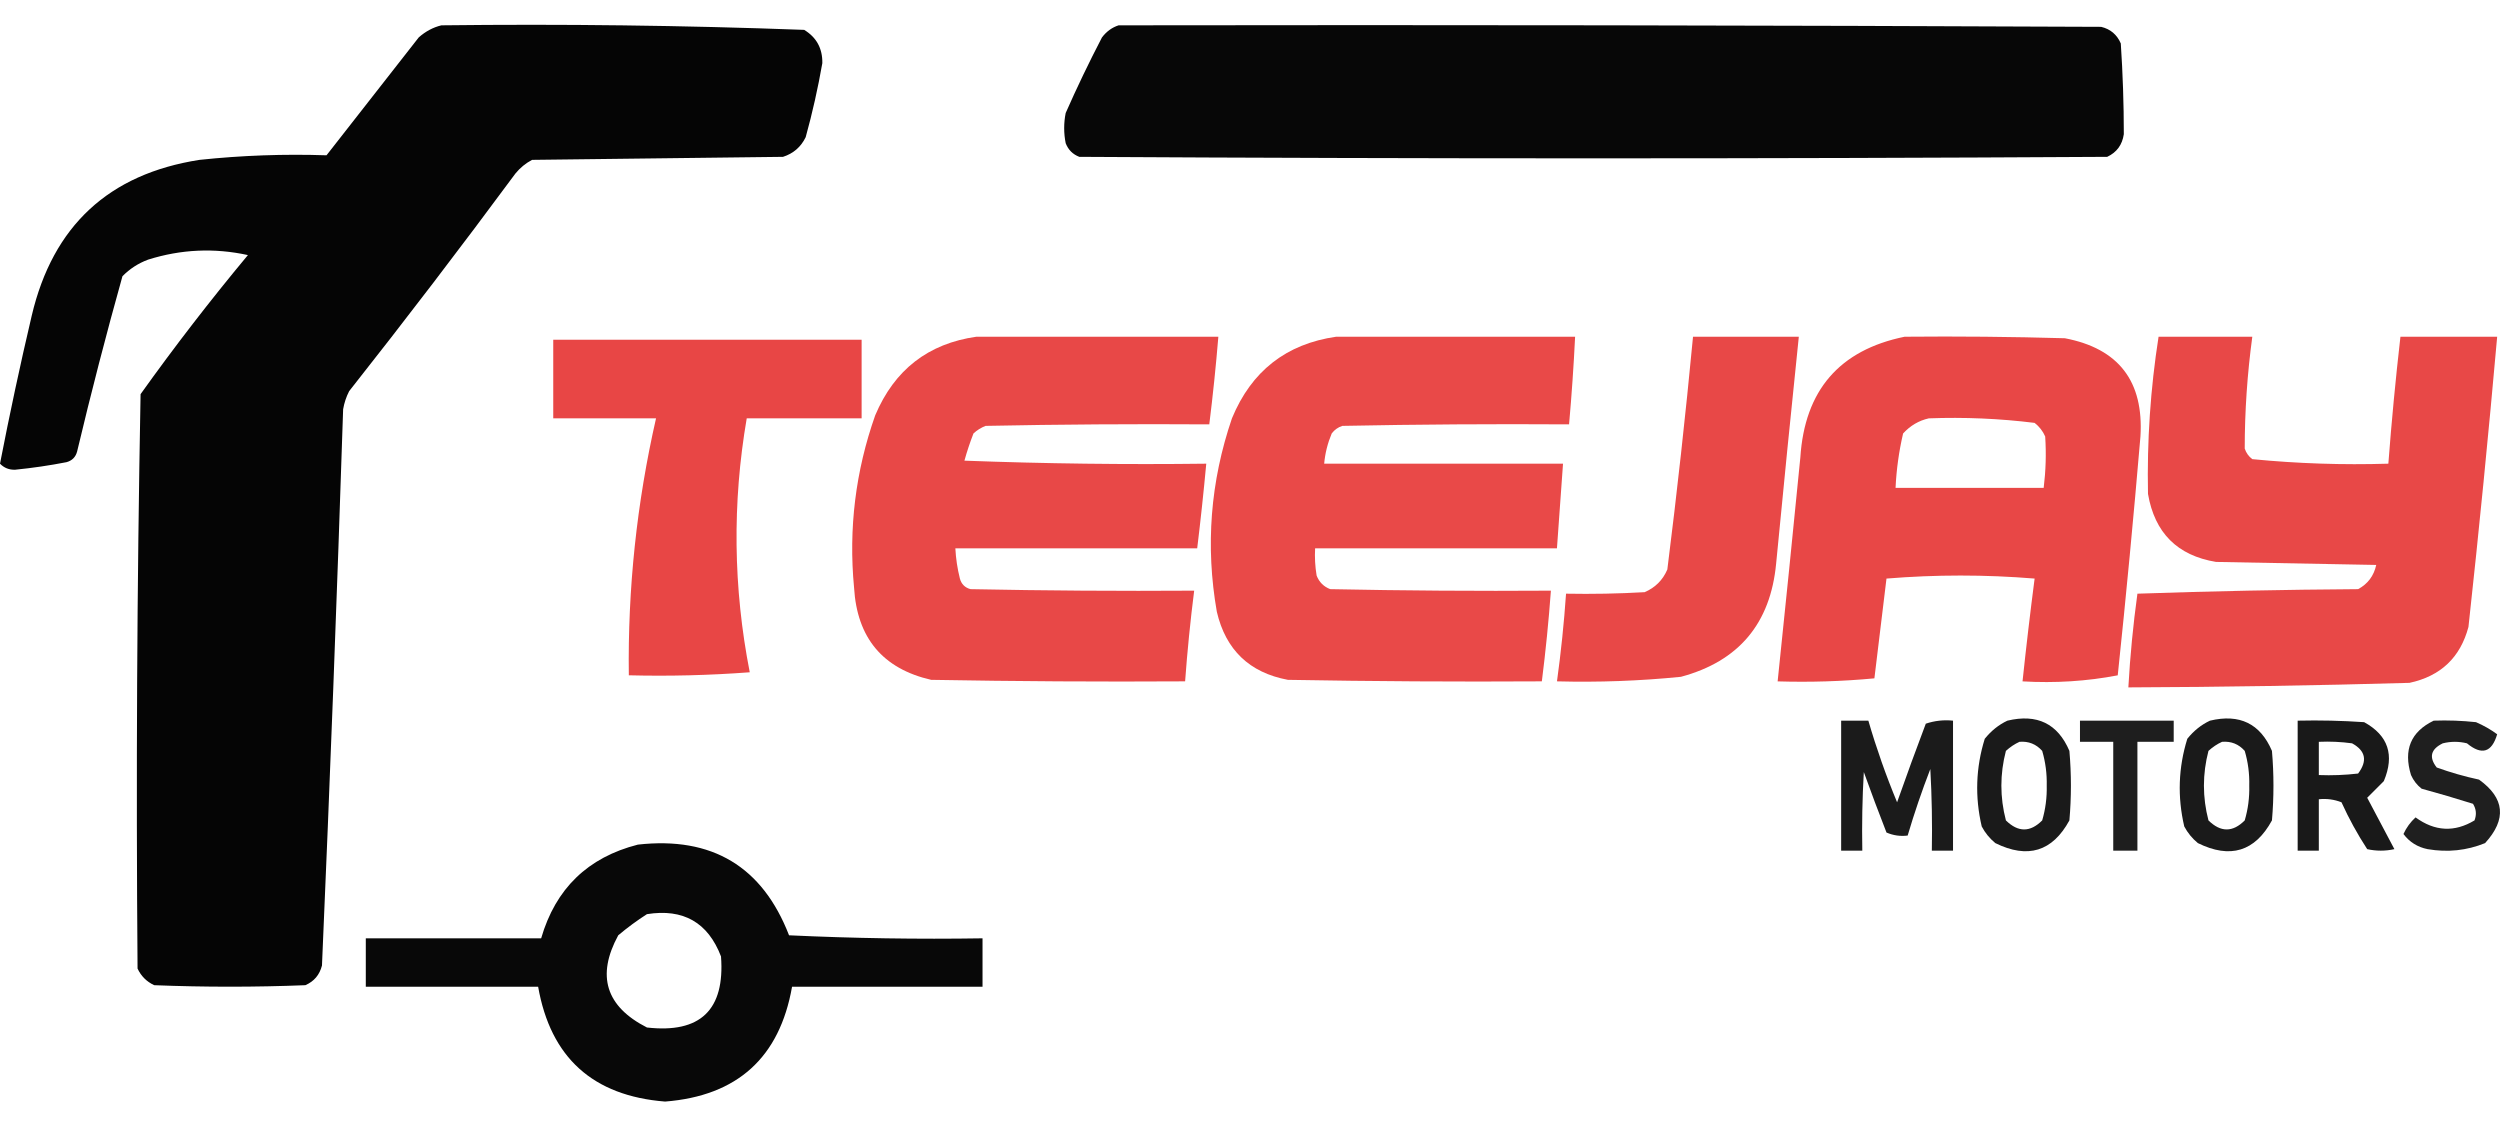
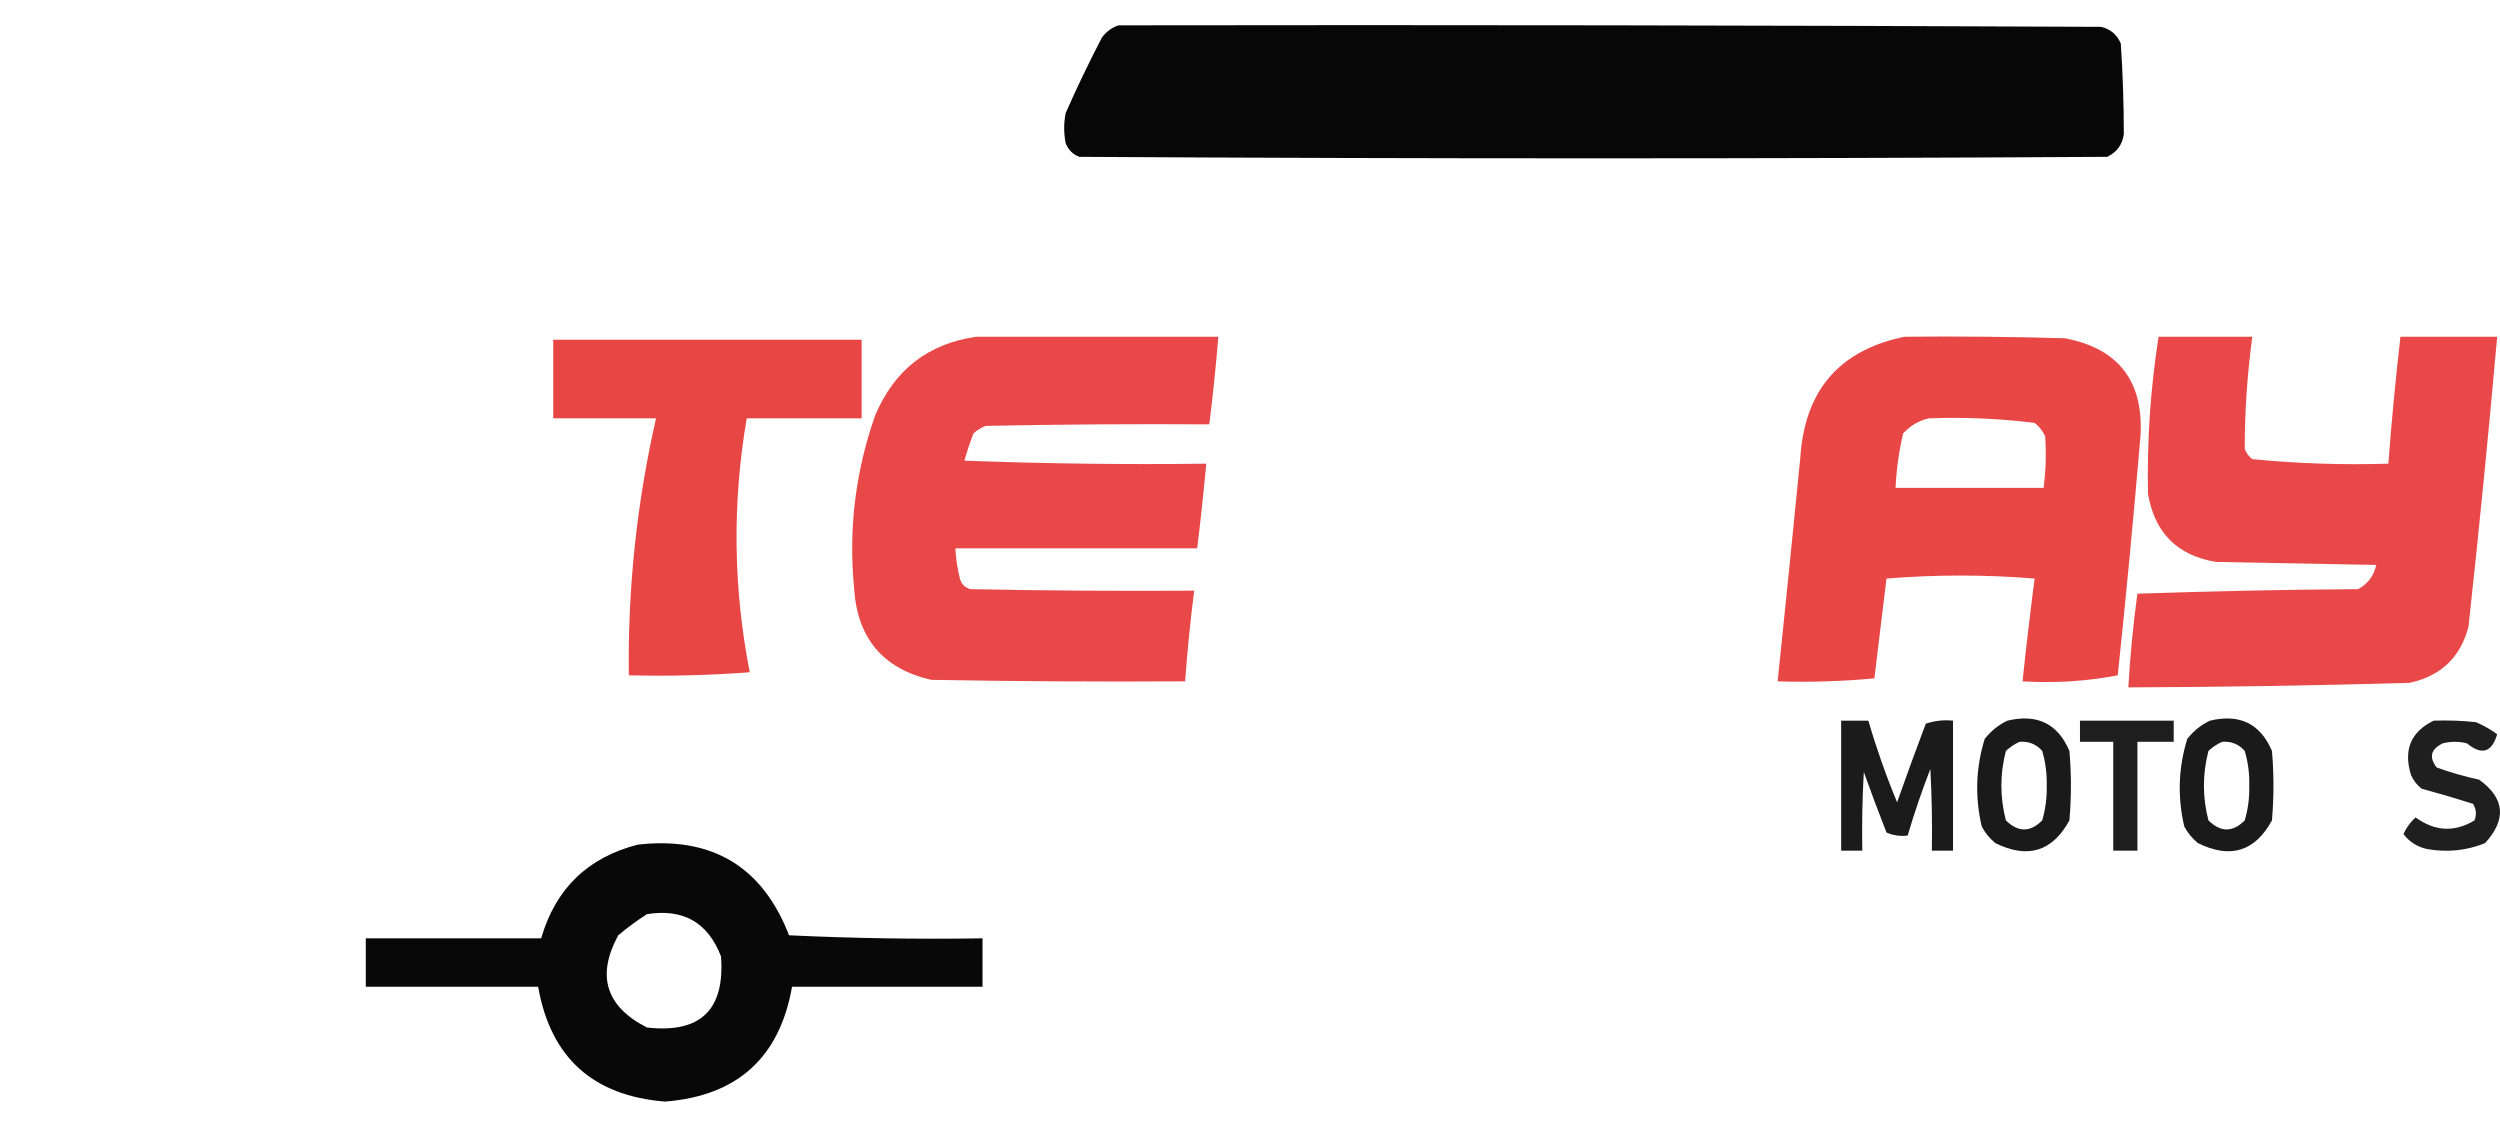
<svg xmlns="http://www.w3.org/2000/svg" width="91" height="41" viewBox="0 0 91 41" fill="none">
-   <path opacity="0.979" fill-rule="evenodd" clip-rule="evenodd" d="M16.067 0.922C20.474 0.869 24.876 0.924 29.272 1.087C29.72 1.359 29.941 1.763 29.933 2.297C29.774 3.205 29.573 4.103 29.327 4.993C29.155 5.348 28.88 5.587 28.502 5.709C25.457 5.745 22.413 5.782 19.368 5.819C19.134 5.942 18.933 6.107 18.763 6.314C16.788 8.986 14.77 11.627 12.71 14.237C12.603 14.445 12.53 14.665 12.49 14.897C12.27 21.648 12.013 28.398 11.72 35.145C11.633 35.485 11.432 35.723 11.115 35.861C9.281 35.934 7.447 35.934 5.613 35.861C5.337 35.732 5.136 35.531 5.007 35.256C4.951 28.286 4.987 21.316 5.117 14.347C6.356 12.613 7.659 10.925 9.024 9.285C7.802 9.018 6.591 9.073 5.392 9.45C5.034 9.583 4.722 9.785 4.457 10.055C3.865 12.17 3.315 14.297 2.806 16.438C2.751 16.64 2.623 16.768 2.421 16.823C1.803 16.944 1.179 17.035 0.55 17.098C0.332 17.105 0.149 17.032 0 16.878C0.35 15.074 0.735 13.277 1.156 11.486C1.926 8.221 3.962 6.332 7.263 5.819C8.806 5.656 10.347 5.601 11.885 5.653C13.004 4.223 14.123 2.792 15.242 1.362C15.49 1.142 15.765 0.995 16.067 0.922Z" fill="black" />
  <path opacity="0.97" fill-rule="evenodd" clip-rule="evenodd" d="M40.717 0.922C52.639 0.903 64.56 0.922 76.481 0.977C76.82 1.058 77.058 1.26 77.197 1.582C77.27 2.683 77.307 3.784 77.307 4.883C77.251 5.271 77.05 5.546 76.702 5.709C64.23 5.782 51.758 5.782 39.286 5.709C39.048 5.617 38.883 5.452 38.791 5.213C38.718 4.847 38.718 4.48 38.791 4.113C39.201 3.183 39.642 2.266 40.112 1.362C40.277 1.145 40.478 0.999 40.717 0.922Z" fill="black" />
  <path opacity="0.969" fill-rule="evenodd" clip-rule="evenodd" d="M35.545 12.256C38.479 12.256 41.414 12.256 44.348 12.256C44.26 13.323 44.15 14.387 44.018 15.447C41.304 15.429 38.589 15.447 35.875 15.502C35.71 15.567 35.563 15.658 35.435 15.777C35.308 16.102 35.198 16.433 35.105 16.768C38.038 16.878 40.973 16.915 43.908 16.878C43.813 17.907 43.703 18.934 43.578 19.959C40.644 19.959 37.709 19.959 34.775 19.959C34.794 20.331 34.849 20.697 34.94 21.06C34.995 21.261 35.123 21.39 35.325 21.445C38.039 21.5 40.753 21.518 43.468 21.5C43.329 22.596 43.219 23.697 43.138 24.801C40.056 24.82 36.975 24.801 33.894 24.746C32.132 24.34 31.197 23.221 31.088 21.39C30.884 19.24 31.141 17.149 31.858 15.117C32.559 13.458 33.788 12.505 35.545 12.256Z" fill="#E84342" />
-   <path opacity="0.968" fill-rule="evenodd" clip-rule="evenodd" d="M48.64 12.256C51.538 12.256 54.436 12.256 57.334 12.256C57.282 13.321 57.209 14.385 57.114 15.447C54.362 15.429 51.611 15.447 48.86 15.502C48.703 15.554 48.574 15.645 48.475 15.777C48.326 16.132 48.234 16.499 48.2 16.878C51.098 16.878 53.996 16.878 56.894 16.878C56.82 17.905 56.747 18.932 56.673 19.959C53.739 19.959 50.804 19.959 47.87 19.959C47.852 20.291 47.87 20.622 47.925 20.95C48.017 21.188 48.181 21.353 48.42 21.445C51.097 21.5 53.775 21.518 56.453 21.5C56.372 22.604 56.262 23.705 56.123 24.801C53.042 24.82 49.96 24.801 46.879 24.746C45.48 24.484 44.618 23.658 44.293 22.27C43.874 19.877 44.057 17.53 44.843 15.227C45.552 13.509 46.818 12.518 48.64 12.256Z" fill="#E84342" />
-   <path opacity="0.97" fill-rule="evenodd" clip-rule="evenodd" d="M61.626 12.256C62.91 12.256 64.194 12.256 65.477 12.256C65.192 15.005 64.917 17.756 64.652 20.509C64.447 22.695 63.291 24.07 61.186 24.636C59.686 24.786 58.182 24.841 56.674 24.801C56.82 23.742 56.93 22.678 57.004 21.61C57.958 21.628 58.912 21.61 59.865 21.555C60.25 21.39 60.525 21.115 60.691 20.73C61.046 17.911 61.357 15.087 61.626 12.256Z" fill="#E84342" />
  <path opacity="0.974" fill-rule="evenodd" clip-rule="evenodd" d="M69.328 12.257C71.273 12.238 73.217 12.257 75.161 12.312C77.12 12.687 78.037 13.879 77.912 15.888C77.666 18.788 77.391 21.686 77.086 24.582C75.959 24.798 74.804 24.871 73.62 24.802C73.752 23.552 73.899 22.305 74.06 21.06C72.263 20.913 70.465 20.913 68.668 21.06C68.521 22.271 68.374 23.481 68.228 24.692C67.056 24.802 65.882 24.838 64.706 24.802C64.989 22.089 65.264 19.375 65.532 16.658C65.689 14.21 66.954 12.743 69.328 12.257ZM70.209 15.228C71.501 15.18 72.785 15.235 74.06 15.393C74.231 15.527 74.359 15.692 74.445 15.888C74.486 16.513 74.467 17.136 74.39 17.759C72.593 17.759 70.795 17.759 68.998 17.759C69.03 17.089 69.121 16.429 69.273 15.778C69.537 15.491 69.849 15.308 70.209 15.228Z" fill="#E84342" />
  <path opacity="0.969" fill-rule="evenodd" clip-rule="evenodd" d="M78.572 12.256C79.709 12.256 80.846 12.256 81.984 12.256C81.801 13.608 81.709 14.965 81.708 16.328C81.76 16.485 81.851 16.614 81.984 16.713C83.624 16.874 85.274 16.929 86.936 16.878C87.053 15.335 87.2 13.794 87.376 12.256C88.55 12.256 89.723 12.256 90.897 12.256C90.585 15.78 90.237 19.302 89.852 22.82C89.556 23.933 88.841 24.611 87.706 24.856C84.295 24.953 80.884 25.008 77.472 25.021C77.536 23.878 77.646 22.741 77.802 21.61C80.479 21.518 83.157 21.463 85.835 21.445C86.188 21.255 86.408 20.961 86.495 20.564C84.551 20.528 82.607 20.491 80.663 20.454C79.255 20.221 78.43 19.395 78.187 17.978C78.148 16.059 78.276 14.151 78.572 12.256Z" fill="#E84342" />
  <path opacity="0.978" fill-rule="evenodd" clip-rule="evenodd" d="M20.138 12.366C23.88 12.366 27.621 12.366 31.363 12.366C31.363 13.32 31.363 14.274 31.363 15.227C29.969 15.227 28.575 15.227 27.181 15.227C26.652 18.309 26.688 21.391 27.291 24.471C25.826 24.581 24.358 24.618 22.889 24.581C22.848 21.424 23.178 18.306 23.88 15.227C22.633 15.227 21.385 15.227 20.138 15.227C20.138 14.274 20.138 13.32 20.138 12.366Z" fill="#E84342" />
  <path opacity="0.892" fill-rule="evenodd" clip-rule="evenodd" d="M67.018 26.232C67.348 26.232 67.678 26.232 68.008 26.232C68.301 27.239 68.65 28.23 69.054 29.203C69.391 28.245 69.74 27.291 70.099 26.342C70.421 26.234 70.751 26.197 71.09 26.232C71.09 27.809 71.09 29.387 71.09 30.964C70.833 30.964 70.576 30.964 70.319 30.964C70.337 29.973 70.319 28.983 70.264 27.993C69.955 28.791 69.68 29.598 69.439 30.414C69.172 30.448 68.915 30.411 68.668 30.304C68.383 29.574 68.108 28.841 67.843 28.103C67.788 29.056 67.77 30.009 67.788 30.964C67.531 30.964 67.275 30.964 67.018 30.964C67.018 29.387 67.018 27.809 67.018 26.232Z" fill="black" />
  <path opacity="0.896" fill-rule="evenodd" clip-rule="evenodd" d="M73.07 26.232C74.15 25.974 74.902 26.34 75.326 27.332C75.4 28.176 75.4 29.02 75.326 29.863C74.708 30.996 73.81 31.271 72.63 30.689C72.423 30.519 72.258 30.317 72.135 30.083C71.883 29.005 71.919 27.941 72.245 26.892C72.48 26.6 72.755 26.38 73.07 26.232ZM73.51 27.002C73.841 26.975 74.116 27.085 74.336 27.332C74.456 27.741 74.511 28.163 74.501 28.598C74.511 29.032 74.456 29.454 74.336 29.863C73.9 30.301 73.46 30.301 73.015 29.863C72.795 29.02 72.795 28.176 73.015 27.332C73.17 27.191 73.335 27.081 73.51 27.002Z" fill="black" />
  <path opacity="0.882" fill-rule="evenodd" clip-rule="evenodd" d="M75.711 26.232C76.848 26.232 77.986 26.232 79.123 26.232C79.123 26.489 79.123 26.745 79.123 27.002C78.682 27.002 78.242 27.002 77.802 27.002C77.802 28.323 77.802 29.643 77.802 30.964C77.508 30.964 77.215 30.964 76.922 30.964C76.922 29.643 76.922 28.323 76.922 27.002C76.518 27.002 76.115 27.002 75.711 27.002C75.711 26.745 75.711 26.489 75.711 26.232Z" fill="black" />
  <path opacity="0.896" fill-rule="evenodd" clip-rule="evenodd" d="M80.443 26.232C81.522 25.974 82.274 26.34 82.699 27.332C82.772 28.176 82.772 29.02 82.699 29.863C82.081 30.996 81.182 31.271 80.003 30.689C79.796 30.519 79.631 30.317 79.507 30.083C79.255 29.005 79.292 27.941 79.618 26.892C79.852 26.6 80.127 26.38 80.443 26.232ZM80.883 27.002C81.214 26.975 81.489 27.085 81.708 27.332C81.829 27.741 81.884 28.163 81.873 28.598C81.884 29.032 81.829 29.454 81.708 29.863C81.273 30.301 80.832 30.301 80.388 29.863C80.168 29.02 80.168 28.176 80.388 27.332C80.543 27.191 80.708 27.081 80.883 27.002Z" fill="black" />
-   <path opacity="0.902" fill-rule="evenodd" clip-rule="evenodd" d="M83.635 26.232C84.442 26.213 85.249 26.232 86.055 26.287C86.931 26.769 87.17 27.484 86.771 28.433C86.567 28.637 86.365 28.838 86.166 29.038C86.494 29.66 86.824 30.284 87.156 30.909C86.826 30.982 86.496 30.982 86.166 30.909C85.812 30.366 85.5 29.798 85.23 29.203C84.968 29.1 84.693 29.063 84.405 29.093C84.405 29.716 84.405 30.34 84.405 30.964C84.148 30.964 83.891 30.964 83.635 30.964C83.635 29.386 83.635 27.809 83.635 26.232ZM84.405 27.002C84.81 26.984 85.213 27.002 85.615 27.057C86.11 27.328 86.183 27.695 85.835 28.157C85.36 28.212 84.883 28.231 84.405 28.212C84.405 27.809 84.405 27.405 84.405 27.002Z" fill="black" />
  <path opacity="0.878" fill-rule="evenodd" clip-rule="evenodd" d="M88.587 26.232C89.101 26.213 89.615 26.232 90.127 26.287C90.402 26.406 90.659 26.552 90.897 26.727C90.701 27.392 90.334 27.502 89.797 27.057C89.504 26.984 89.21 26.984 88.917 27.057C88.478 27.271 88.405 27.564 88.697 27.937C89.199 28.118 89.713 28.265 90.237 28.378C91.175 29.053 91.248 29.823 90.457 30.689C89.788 30.961 89.091 31.034 88.366 30.909C87.999 30.835 87.706 30.652 87.486 30.358C87.593 30.125 87.74 29.923 87.926 29.753C88.628 30.265 89.343 30.302 90.072 29.863C90.154 29.65 90.135 29.448 90.017 29.258C89.398 29.063 88.775 28.88 88.146 28.708C87.976 28.574 87.848 28.409 87.761 28.212C87.478 27.296 87.753 26.635 88.587 26.232Z" fill="black" />
  <path opacity="0.967" fill-rule="evenodd" clip-rule="evenodd" d="M23.219 30.744C25.918 30.441 27.752 31.541 28.721 34.045C31.068 34.155 33.416 34.192 35.764 34.155C35.764 34.742 35.764 35.329 35.764 35.916C33.453 35.916 31.142 35.916 28.831 35.916C28.378 38.496 26.837 39.89 24.21 40.097C21.581 39.889 20.041 38.495 19.588 35.916C17.497 35.916 15.406 35.916 13.315 35.916C13.315 35.329 13.315 34.742 13.315 34.155C15.443 34.155 17.57 34.155 19.698 34.155C20.223 32.346 21.397 31.209 23.219 30.744ZM23.549 33.275C24.872 33.064 25.771 33.578 26.245 34.815C26.391 36.761 25.492 37.623 23.549 37.401C22.052 36.637 21.703 35.519 22.504 34.045C22.842 33.761 23.19 33.504 23.549 33.275Z" fill="black" />
</svg>